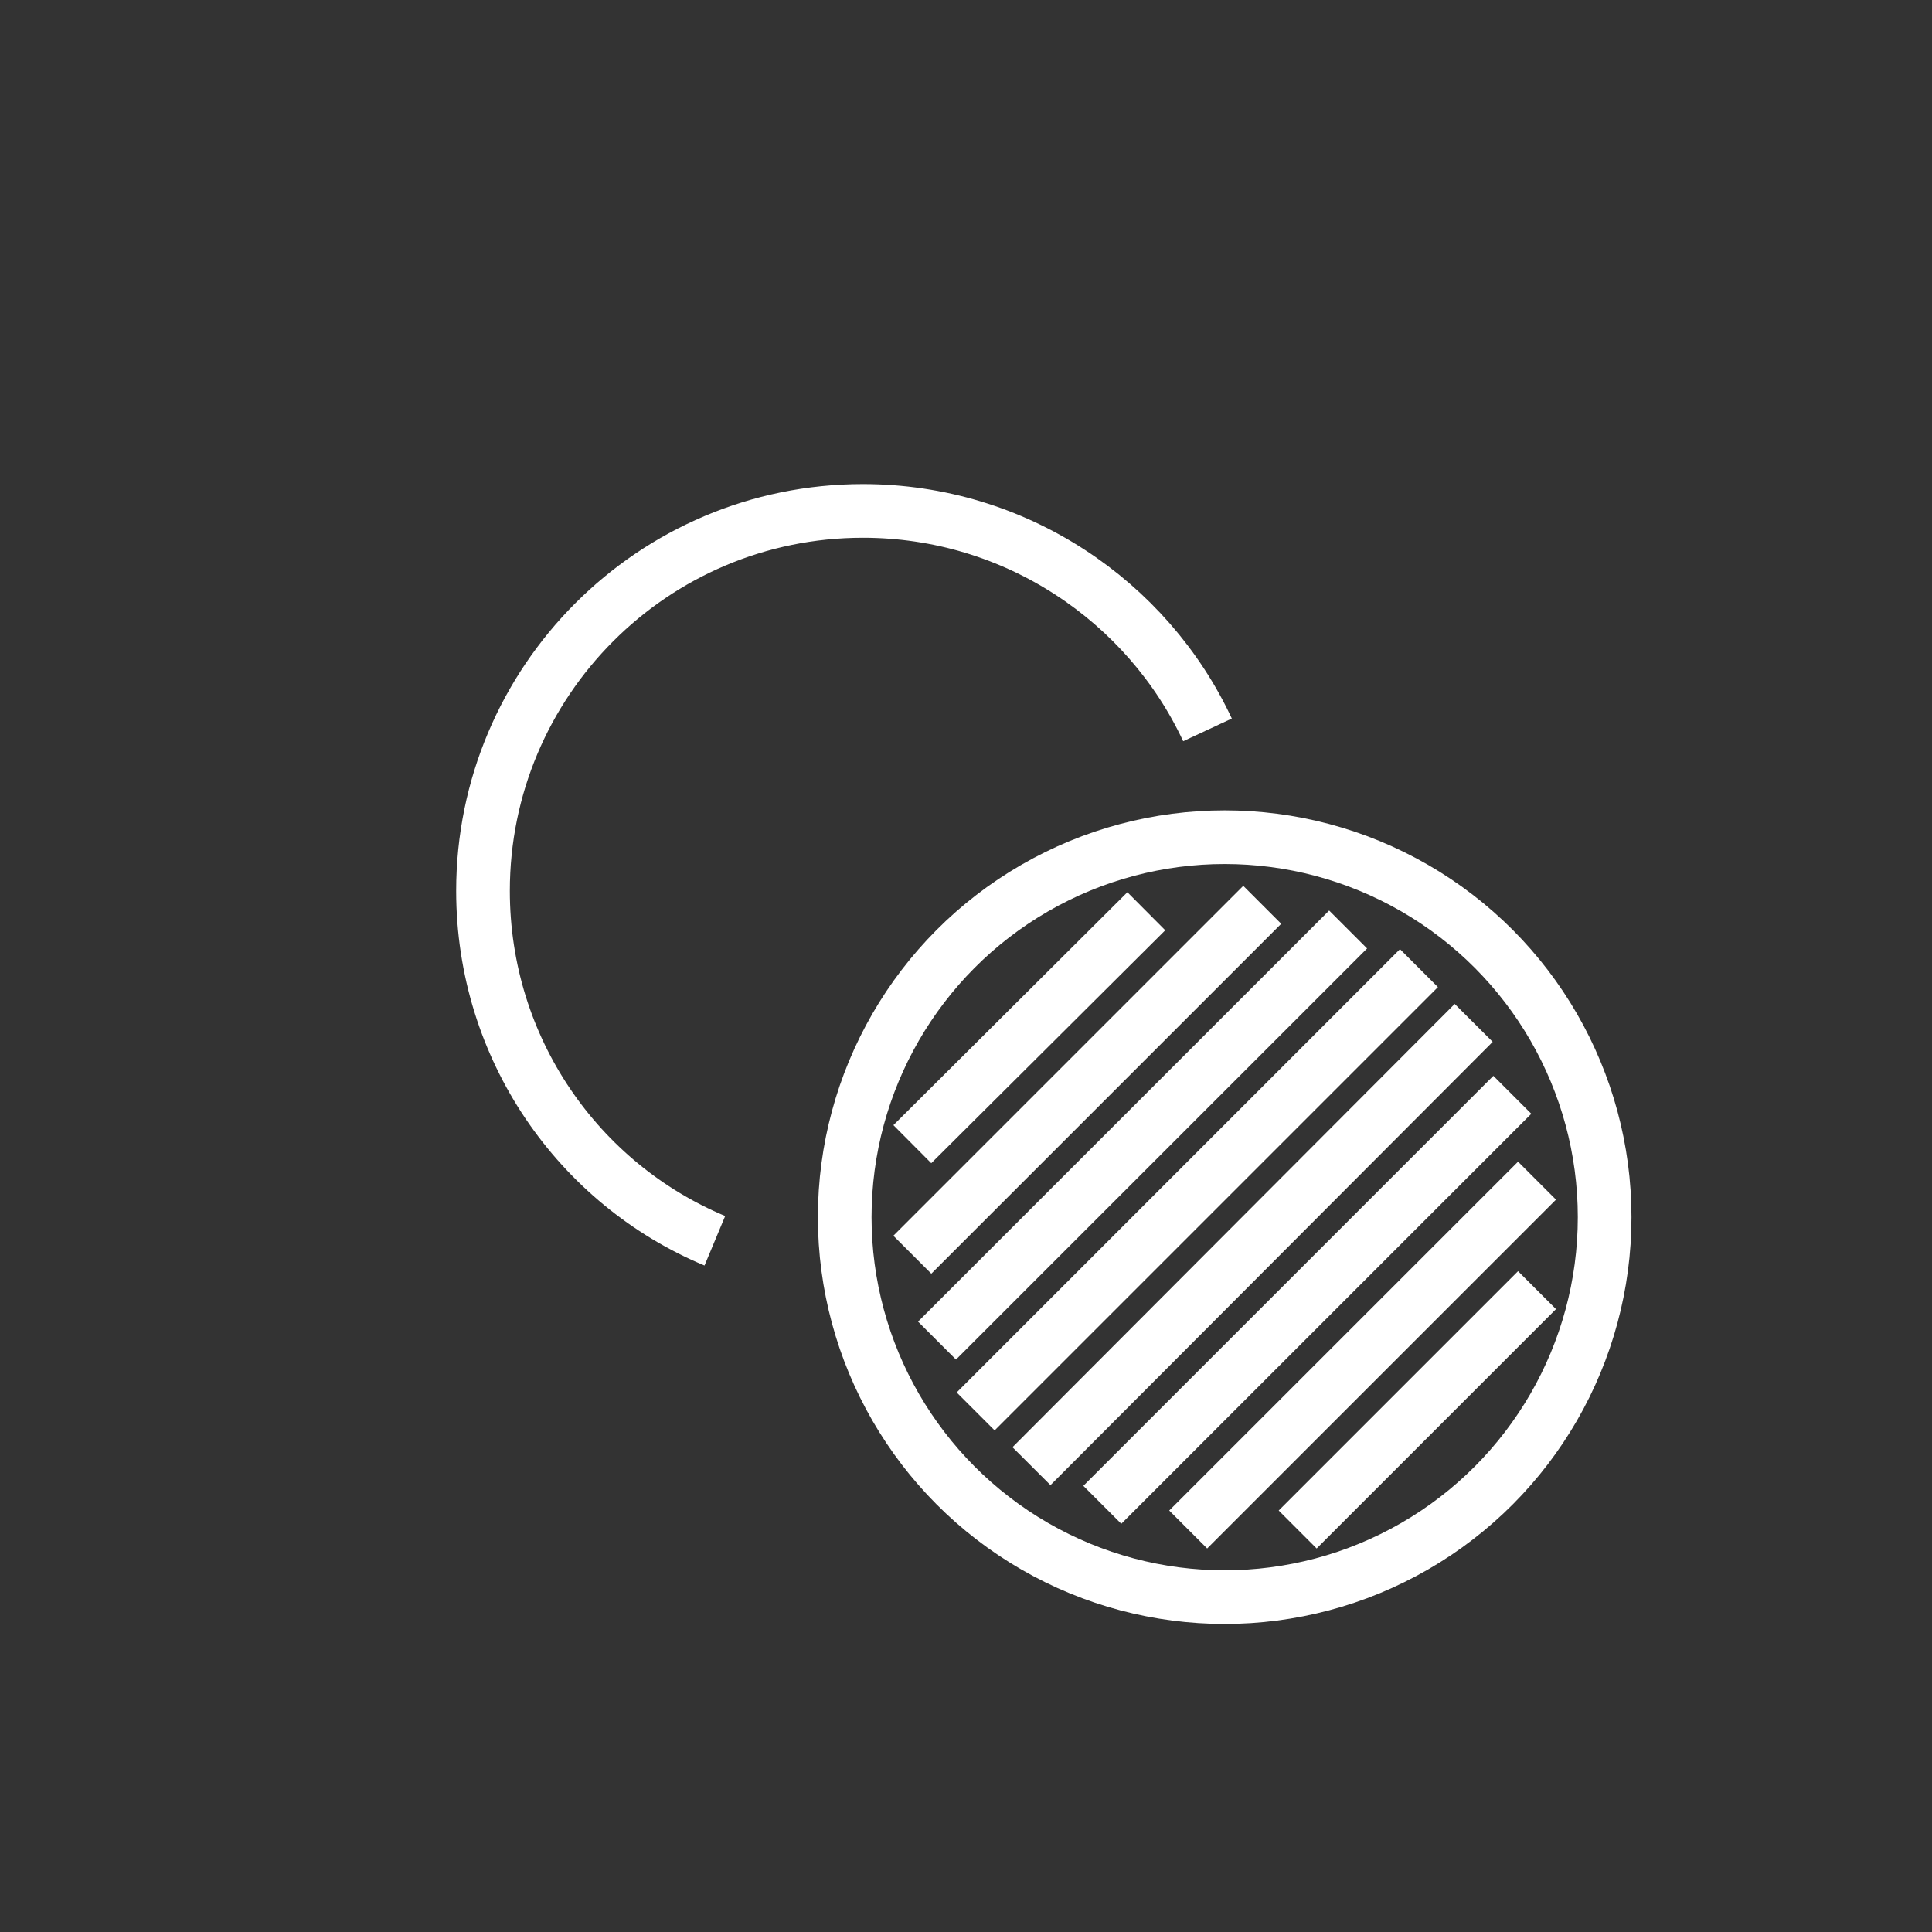
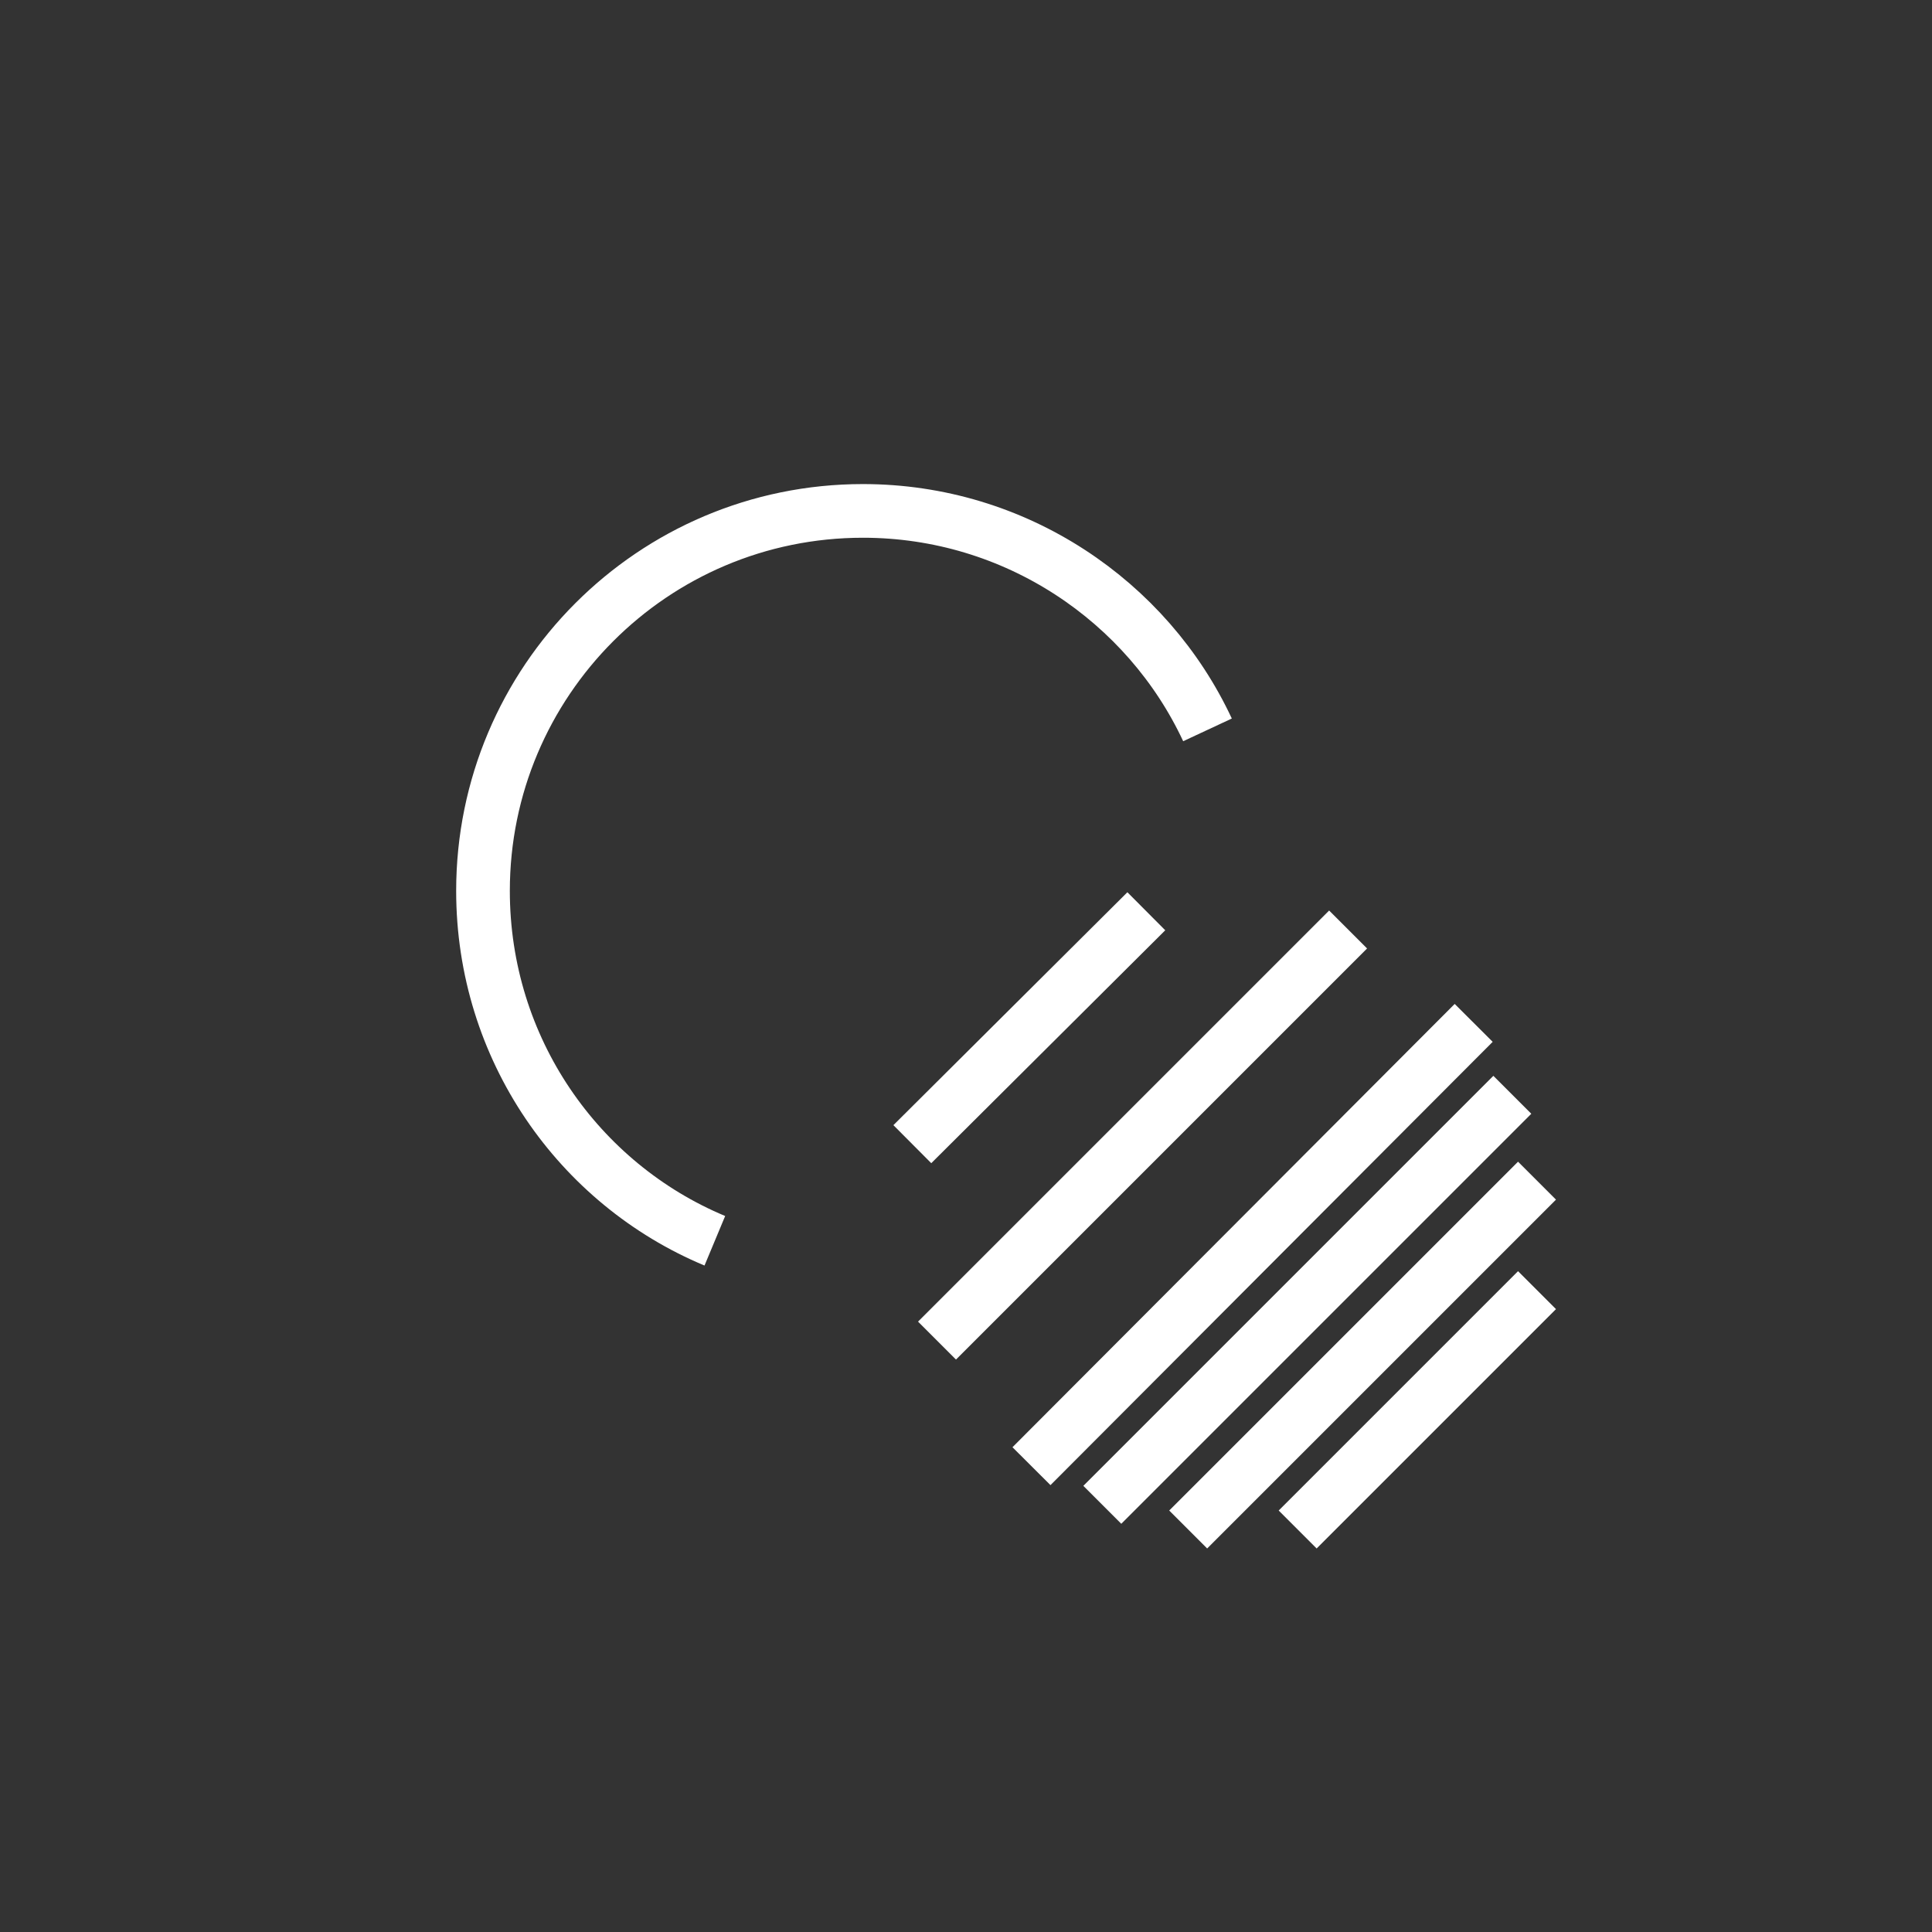
<svg xmlns="http://www.w3.org/2000/svg" version="1.2" baseProfile="tiny" id="Layer_1" x="0px" y="0px" viewBox="0 0 180 180" overflow="visible" xml:space="preserve">
  <rect x="0" y="0" width="180" height="180" fill="#333333" stroke="none" />
  <path fill="none" stroke="#FFFFFF" stroke-width="5" stroke-miterlimit="10" d="M66.6,115.6C53.9,110.3,45,97.7,45,83  c0-19.5,15.8-35.4,35.4-35.4c14.2,0,26.5,8.4,32.1,20.4" />
-   <circle fill="none" stroke="#FFFFFF" stroke-width="5" stroke-miterlimit="10" cx="114.1" cy="113.4" r="35.4" />
  <g>
    <line fill="none" stroke="#FFFFFF" stroke-width="5" stroke-miterlimit="10" x1="106.8" y1="84.9" x2="85" y2="106.6" />
-     <line fill="none" stroke="#FFFFFF" stroke-width="5" stroke-miterlimit="10" x1="117.6" y1="84.3" x2="85" y2="116.9" />
    <line fill="none" stroke="#FFFFFF" stroke-width="5" stroke-miterlimit="10" x1="125.6" y1="86.6" x2="87.3" y2="124.9" />
-     <line fill="none" stroke="#FFFFFF" stroke-width="5" stroke-miterlimit="10" x1="132.2" y1="90.2" x2="90.9" y2="131.5" />
    <line fill="none" stroke="#FFFFFF" stroke-width="5" stroke-miterlimit="10" x1="137.3" y1="95.3" x2="96.1" y2="136.6" />
    <line fill="none" stroke="#FFFFFF" stroke-width="5" stroke-miterlimit="10" x1="140.9" y1="102" x2="102.7" y2="140.2" />
    <line fill="none" stroke="#FFFFFF" stroke-width="5" stroke-miterlimit="10" x1="143.2" y1="110" x2="110.7" y2="142.5" />
    <line fill="none" stroke="#FFFFFF" stroke-width="5" stroke-miterlimit="10" x1="143.2" y1="120.2" x2="120.9" y2="142.5" />
  </g>
</svg>